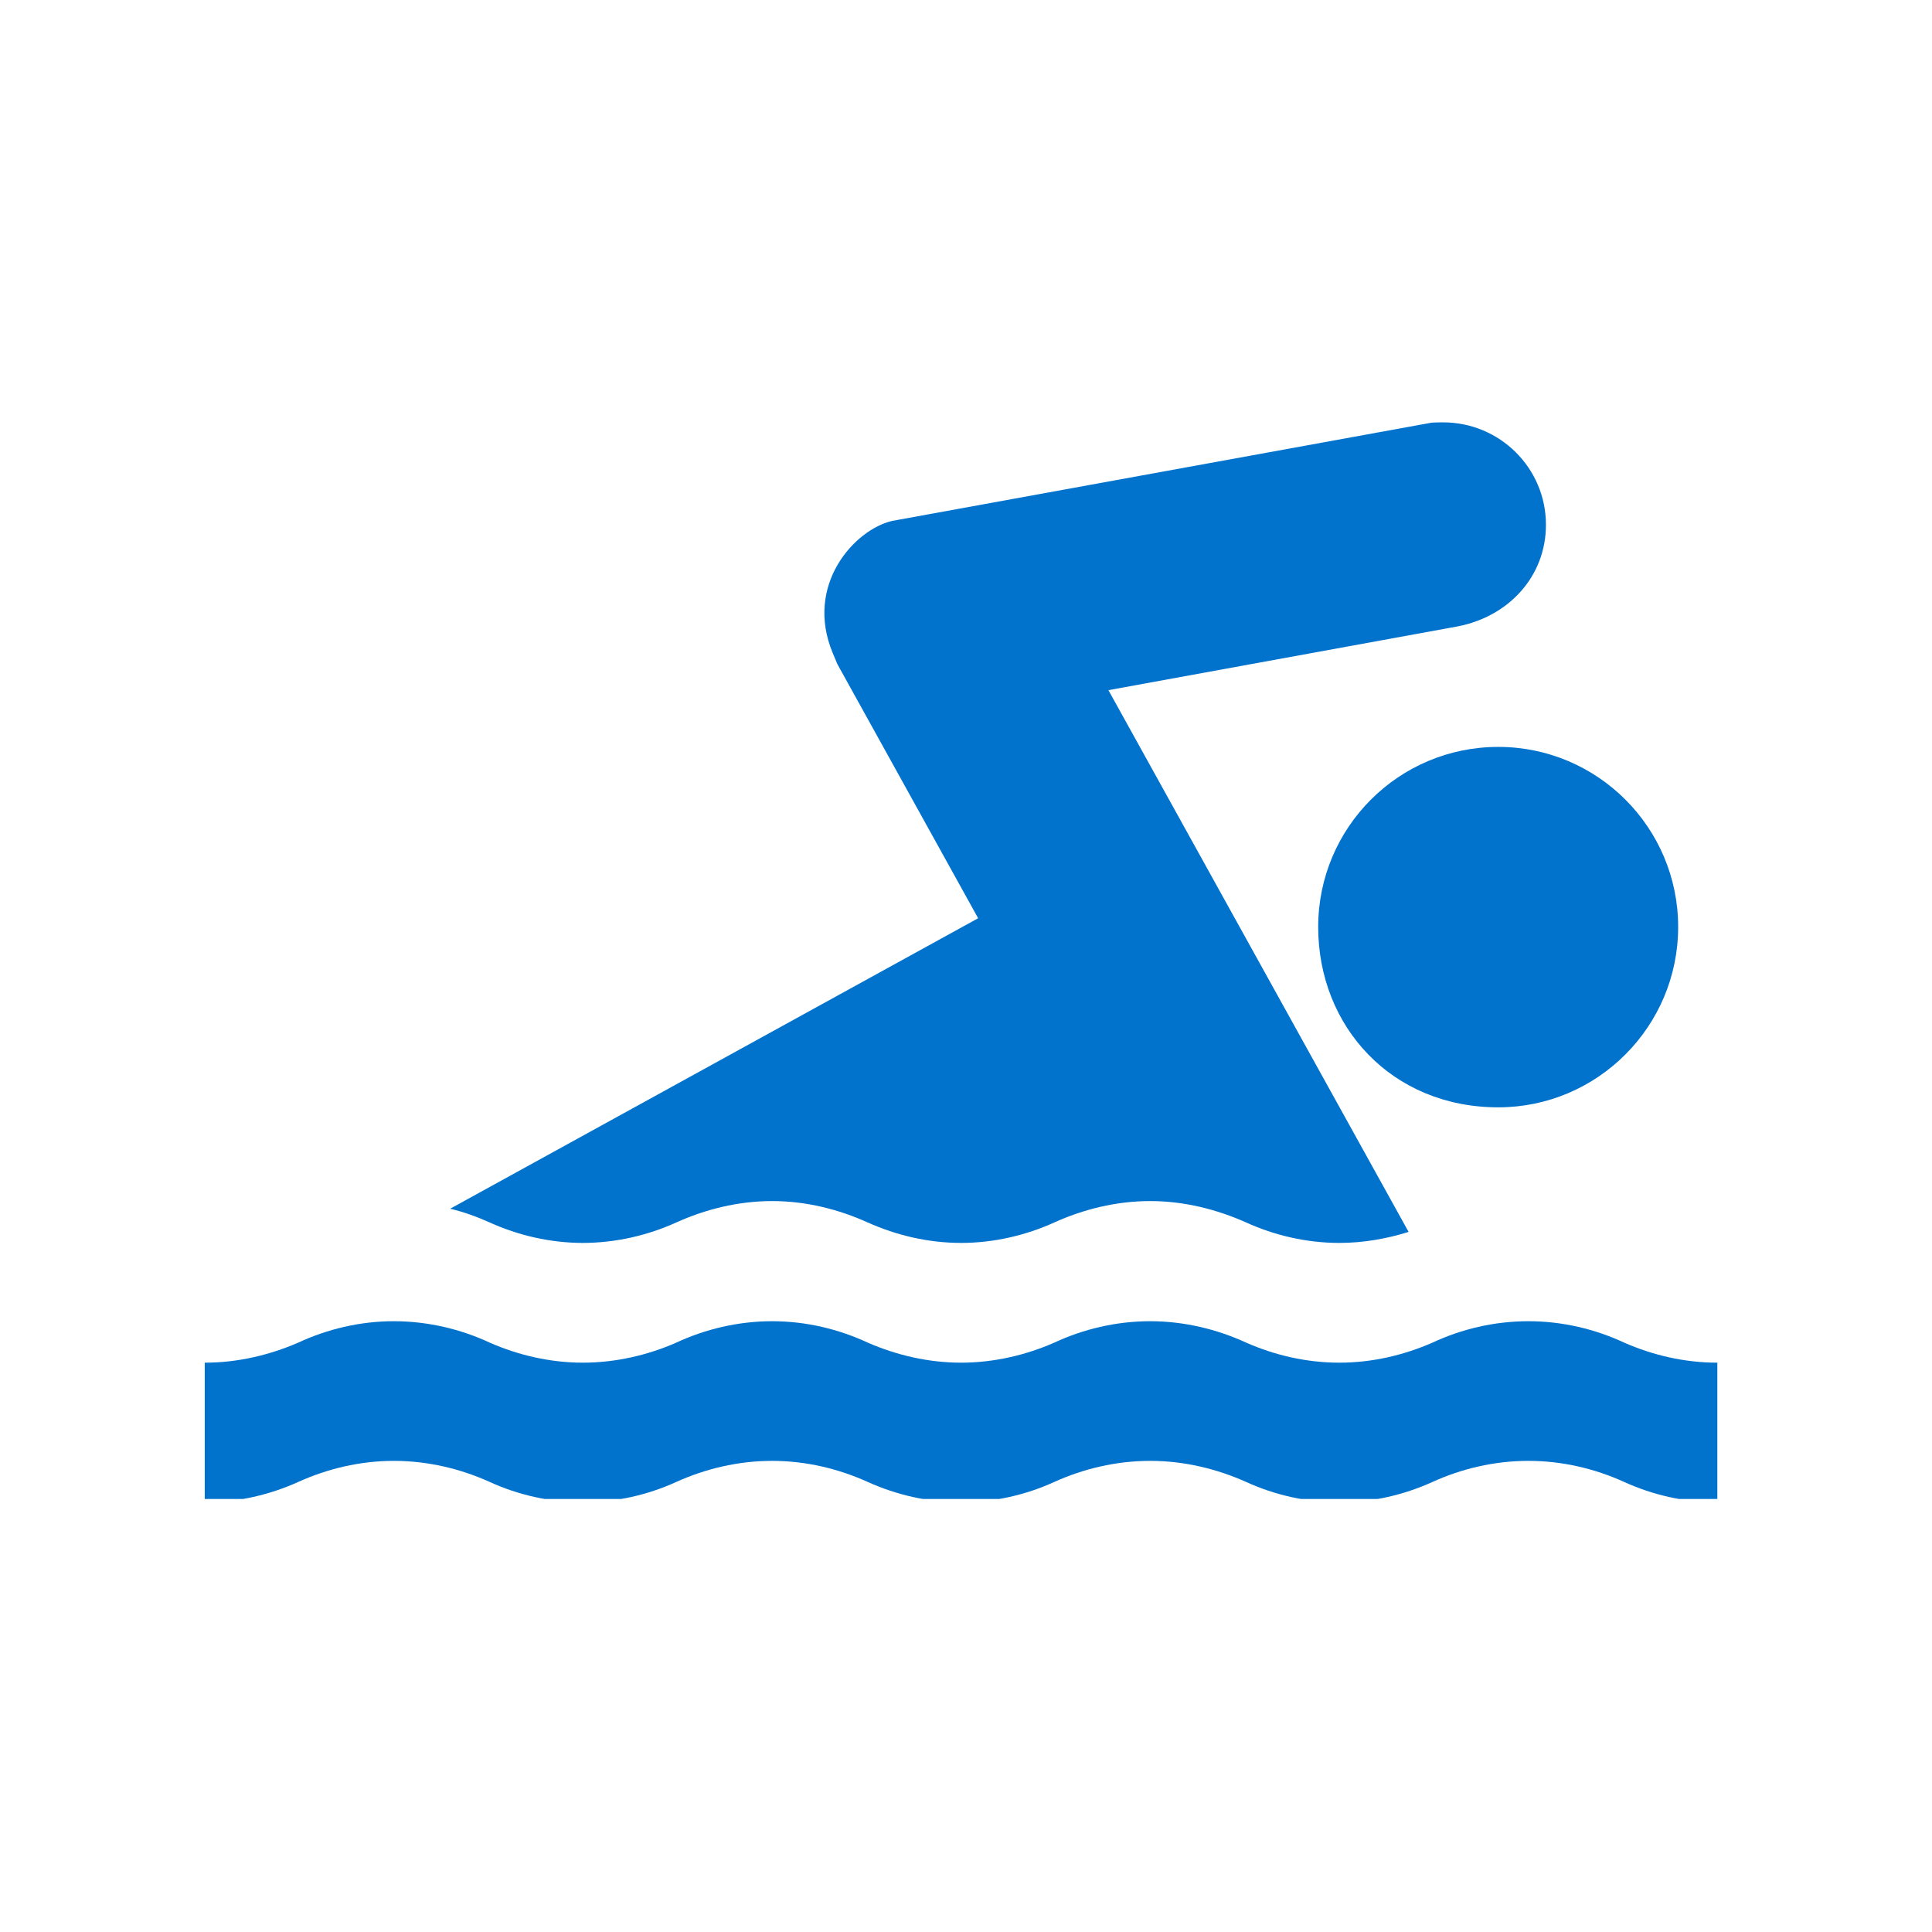
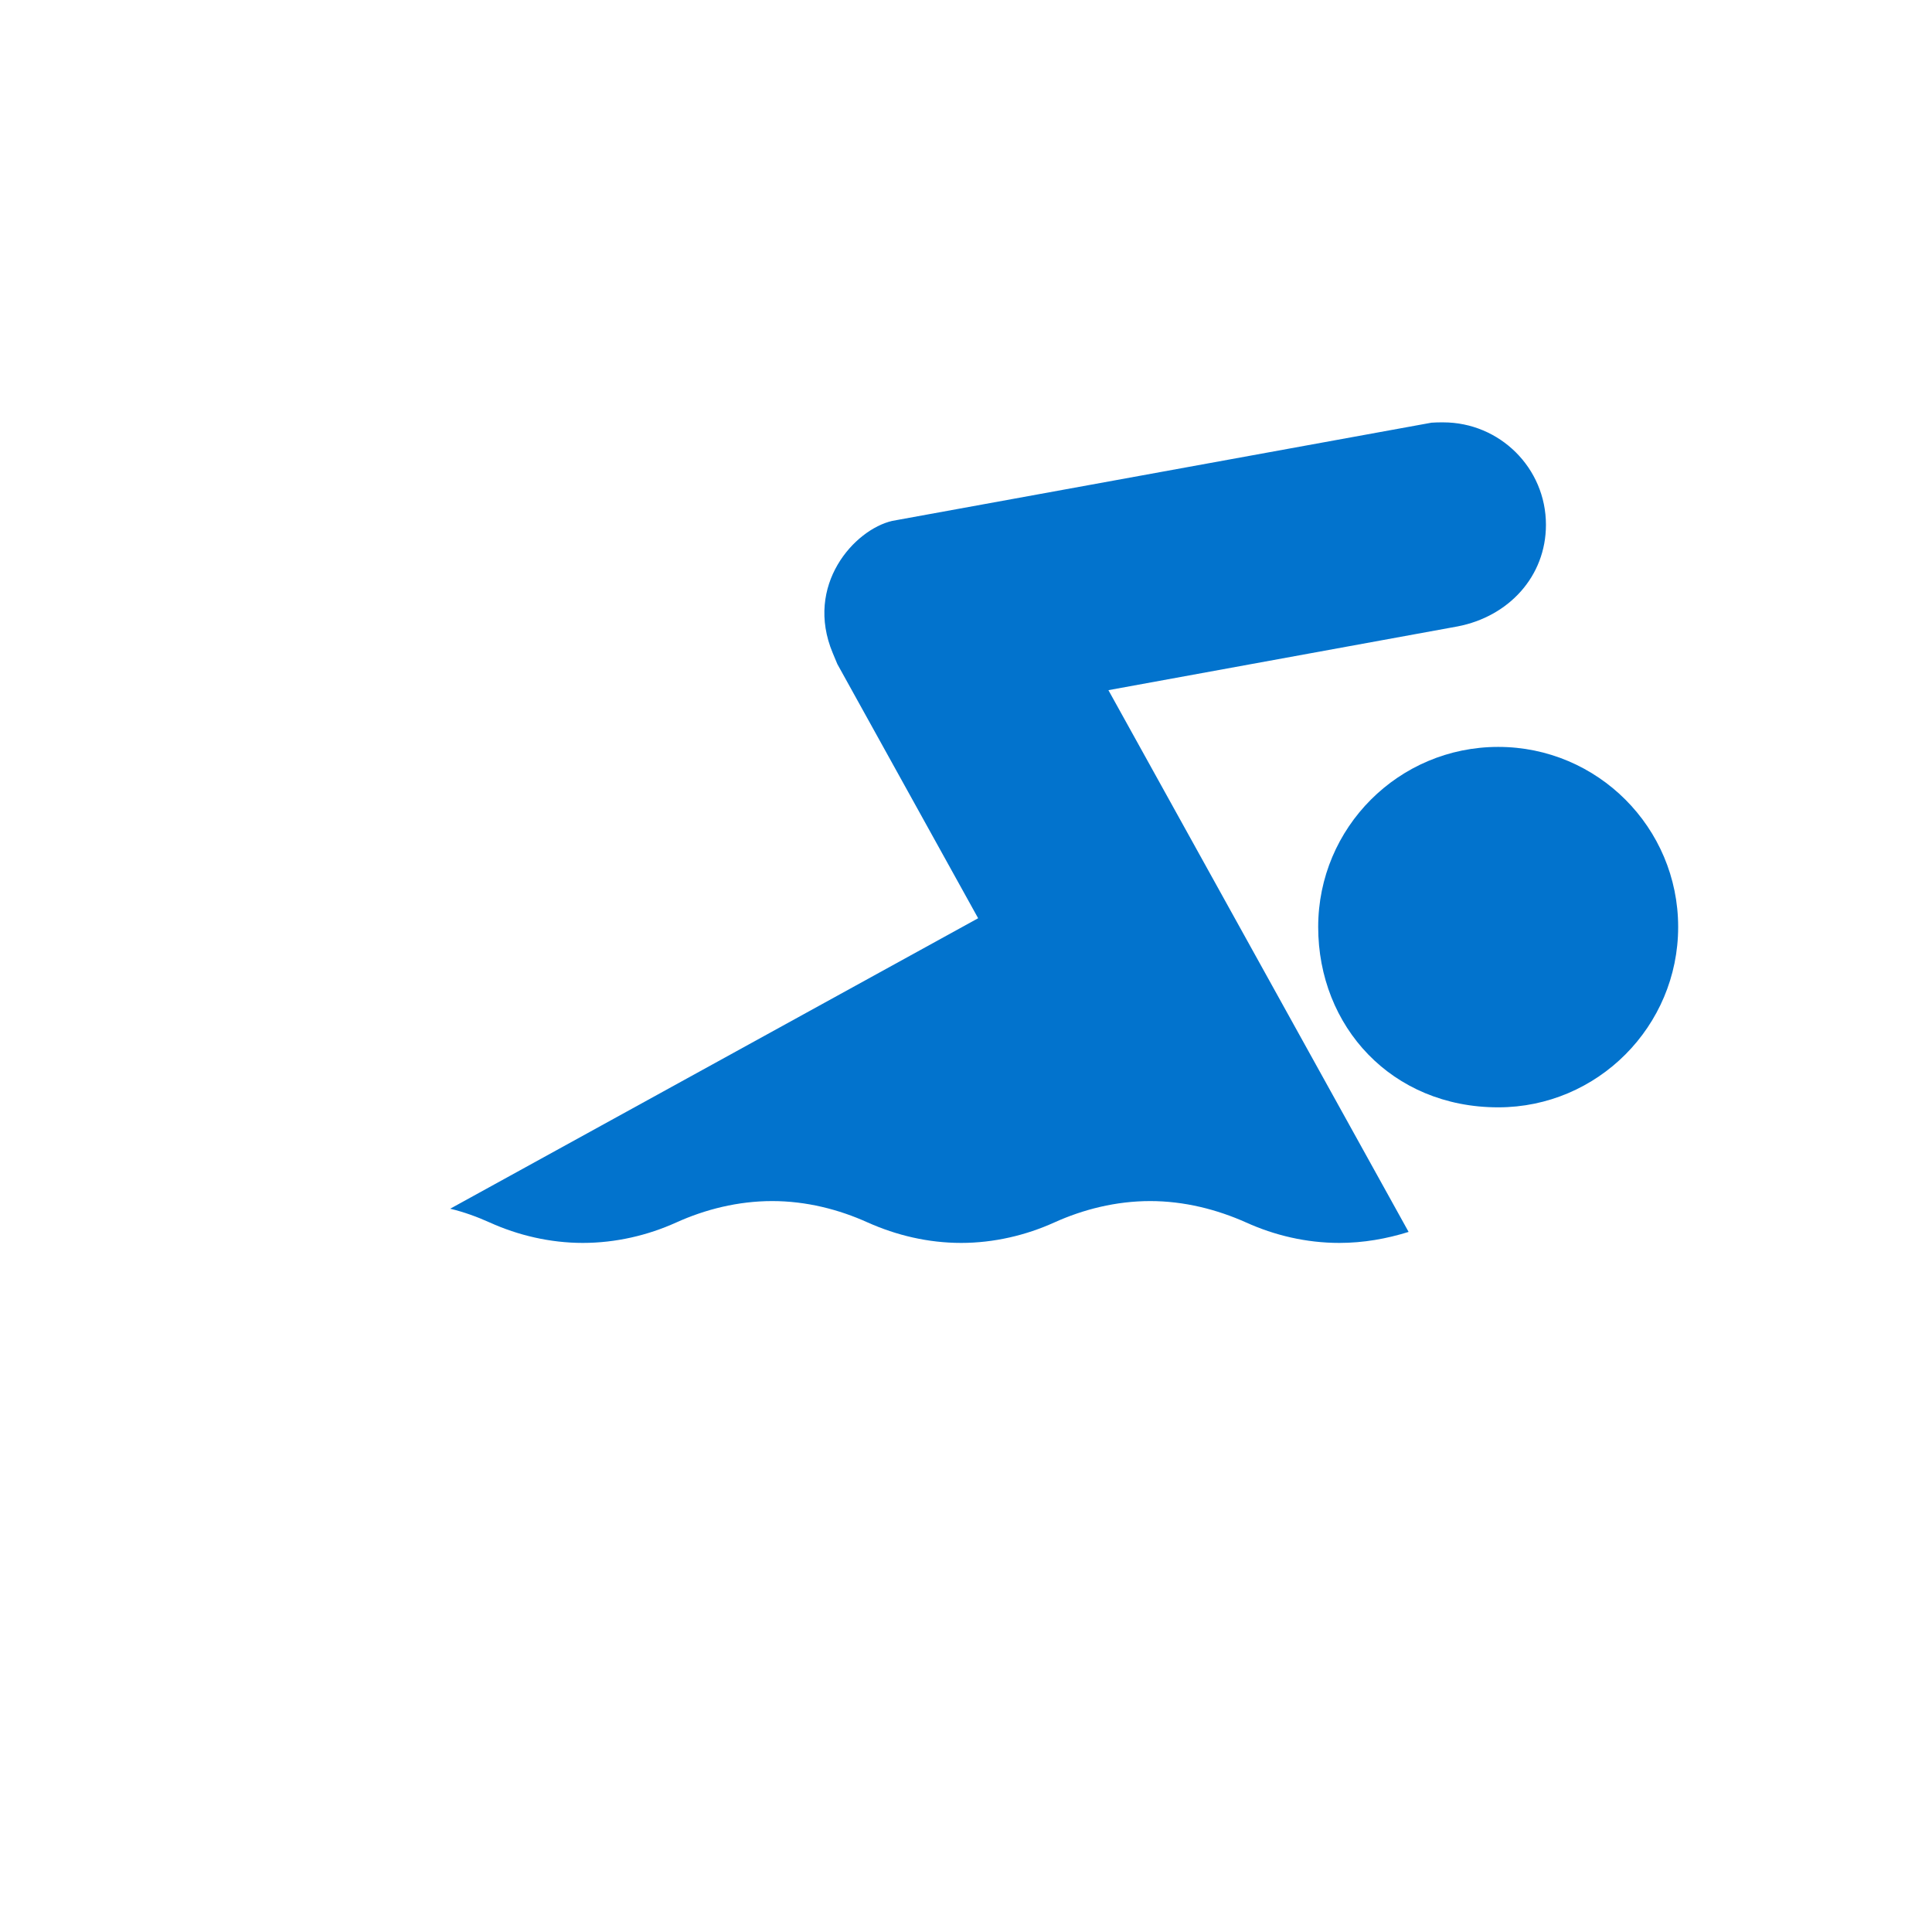
<svg xmlns="http://www.w3.org/2000/svg" width="150" zoomAndPan="magnify" viewBox="0 0 112.5 112.5" height="150" preserveAspectRatio="xMidYMid meet" version="1.0">
  <defs>
    <clipPath id="1b9afcb4c8">
      <path d="M 0 0 L 112.004 0 L 112.004 112.004 L 0 112.004 Z M 0 0 " clip-rule="nonzero" />
    </clipPath>
    <clipPath id="30d81529c3">
-       <path d="M 11.891 76 L 100 76 L 100 87.285 L 11.891 87.285 Z M 11.891 76 " clip-rule="nonzero" />
-     </clipPath>
+       </clipPath>
    <clipPath id="63aa967876">
      <path d="M 26 24.562 L 91 24.562 L 91 73 L 26 73 Z M 26 24.562 " clip-rule="nonzero" />
    </clipPath>
  </defs>
  <g clip-path="url(#1b9afcb4c8)">
    <path fill="none" d="M 0 0 L 112.004 0 L 112.004 112.004 L 0 112.004 Z M 0 0 " fill-opacity="1" fill-rule="nonzero" />
    <path fill="none" d="M 0 0 L 112.004 0 L 112.004 112.004 L 0 112.004 Z M 0 0 " fill-opacity="1" fill-rule="nonzero" />
  </g>
  <g clip-path="url(#30d81529c3)">
-     <path fill="#0273cd" d="M 100 87.48 C 98.07 87.48 96.23 87.047 94.582 86.297 C 92.898 85.531 90.992 85.066 88.996 85.066 C 86.996 85.066 85.09 85.531 83.406 86.297 C 81.754 87.047 79.918 87.48 77.988 87.48 C 76.059 87.48 74.211 87.047 72.57 86.297 C 70.859 85.531 68.949 85.066 66.977 85.066 C 64.984 85.066 63.074 85.531 61.383 86.297 C 59.742 87.047 57.875 87.48 55.969 87.48 C 54.039 87.48 52.199 87.047 50.535 86.297 C 48.844 85.531 46.945 85.066 44.965 85.066 C 42.973 85.066 41.062 85.531 39.371 86.297 C 37.73 87.047 35.863 87.48 33.934 87.48 C 32.031 87.48 30.164 87.047 28.523 86.297 C 26.832 85.531 24.922 85.066 22.93 85.066 C 20.953 85.066 19.051 85.531 17.359 86.297 C 15.691 87.047 13.852 87.48 11.922 87.48 L 11.922 79.348 C 13.852 79.348 15.688 78.906 17.359 78.184 C 19.051 77.398 20.953 76.934 22.93 76.934 C 24.922 76.934 26.832 77.398 28.523 78.184 C 30.164 78.906 32.031 79.348 33.934 79.348 C 35.863 79.348 37.73 78.906 39.371 78.184 C 41.062 77.398 42.973 76.934 44.965 76.934 C 46.945 76.934 48.844 77.398 50.535 78.184 C 52.199 78.906 54.039 79.348 55.969 79.348 C 57.875 79.348 59.742 78.906 61.383 78.184 C 63.074 77.398 64.984 76.934 66.977 76.934 C 68.949 76.934 70.859 77.398 72.57 78.184 C 74.211 78.906 76.059 79.348 77.988 79.348 C 79.918 79.348 81.754 78.906 83.406 78.184 C 85.09 77.398 86.996 76.934 88.996 76.934 C 90.992 76.934 92.898 77.398 94.582 78.184 C 96.23 78.906 98.07 79.348 100 79.348 Z M 100 87.48 " fill-opacity="1" fill-rule="nonzero" />
-   </g>
+     </g>
  <path fill="#0273cd" d="M 87.242 64.48 C 93.023 64.48 97.719 59.766 97.719 53.977 C 97.719 48.188 93.023 43.492 87.242 43.492 C 81.445 43.492 76.758 48.188 76.758 53.977 C 76.758 59.766 81.031 64.48 87.242 64.48 Z M 87.242 64.48 " fill-opacity="1" fill-rule="nonzero" />
  <g clip-path="url(#63aa967876)">
    <path fill="#0273cd" d="M 26.215 70.383 C 27.027 70.578 27.793 70.859 28.523 71.188 C 30.164 71.93 32.031 72.375 33.934 72.375 C 35.863 72.375 37.73 71.93 39.371 71.188 C 41.062 70.422 42.973 69.938 44.965 69.938 C 46.945 69.938 48.844 70.422 50.535 71.188 C 52.199 71.93 54.039 72.375 55.969 72.375 C 57.875 72.375 59.742 71.93 61.383 71.188 C 63.074 70.422 64.984 69.938 66.977 69.938 C 68.949 69.938 70.859 70.422 72.57 71.188 C 74.211 71.93 76.059 72.375 77.988 72.375 C 79.391 72.375 80.746 72.133 82.023 71.734 L 64.543 40.188 L 84.871 36.477 C 87.852 35.906 90.02 33.562 90.02 30.559 C 90.02 27.246 87.324 24.594 84.035 24.594 C 83.797 24.594 83.578 24.594 83.355 24.613 L 51.953 30.332 C 49.75 30.84 46.832 34.066 48.492 38.031 C 48.586 38.25 48.668 38.453 48.758 38.668 L 56.957 53.469 Z M 26.215 70.383 " fill-opacity="1" fill-rule="nonzero" />
  </g>
</svg>